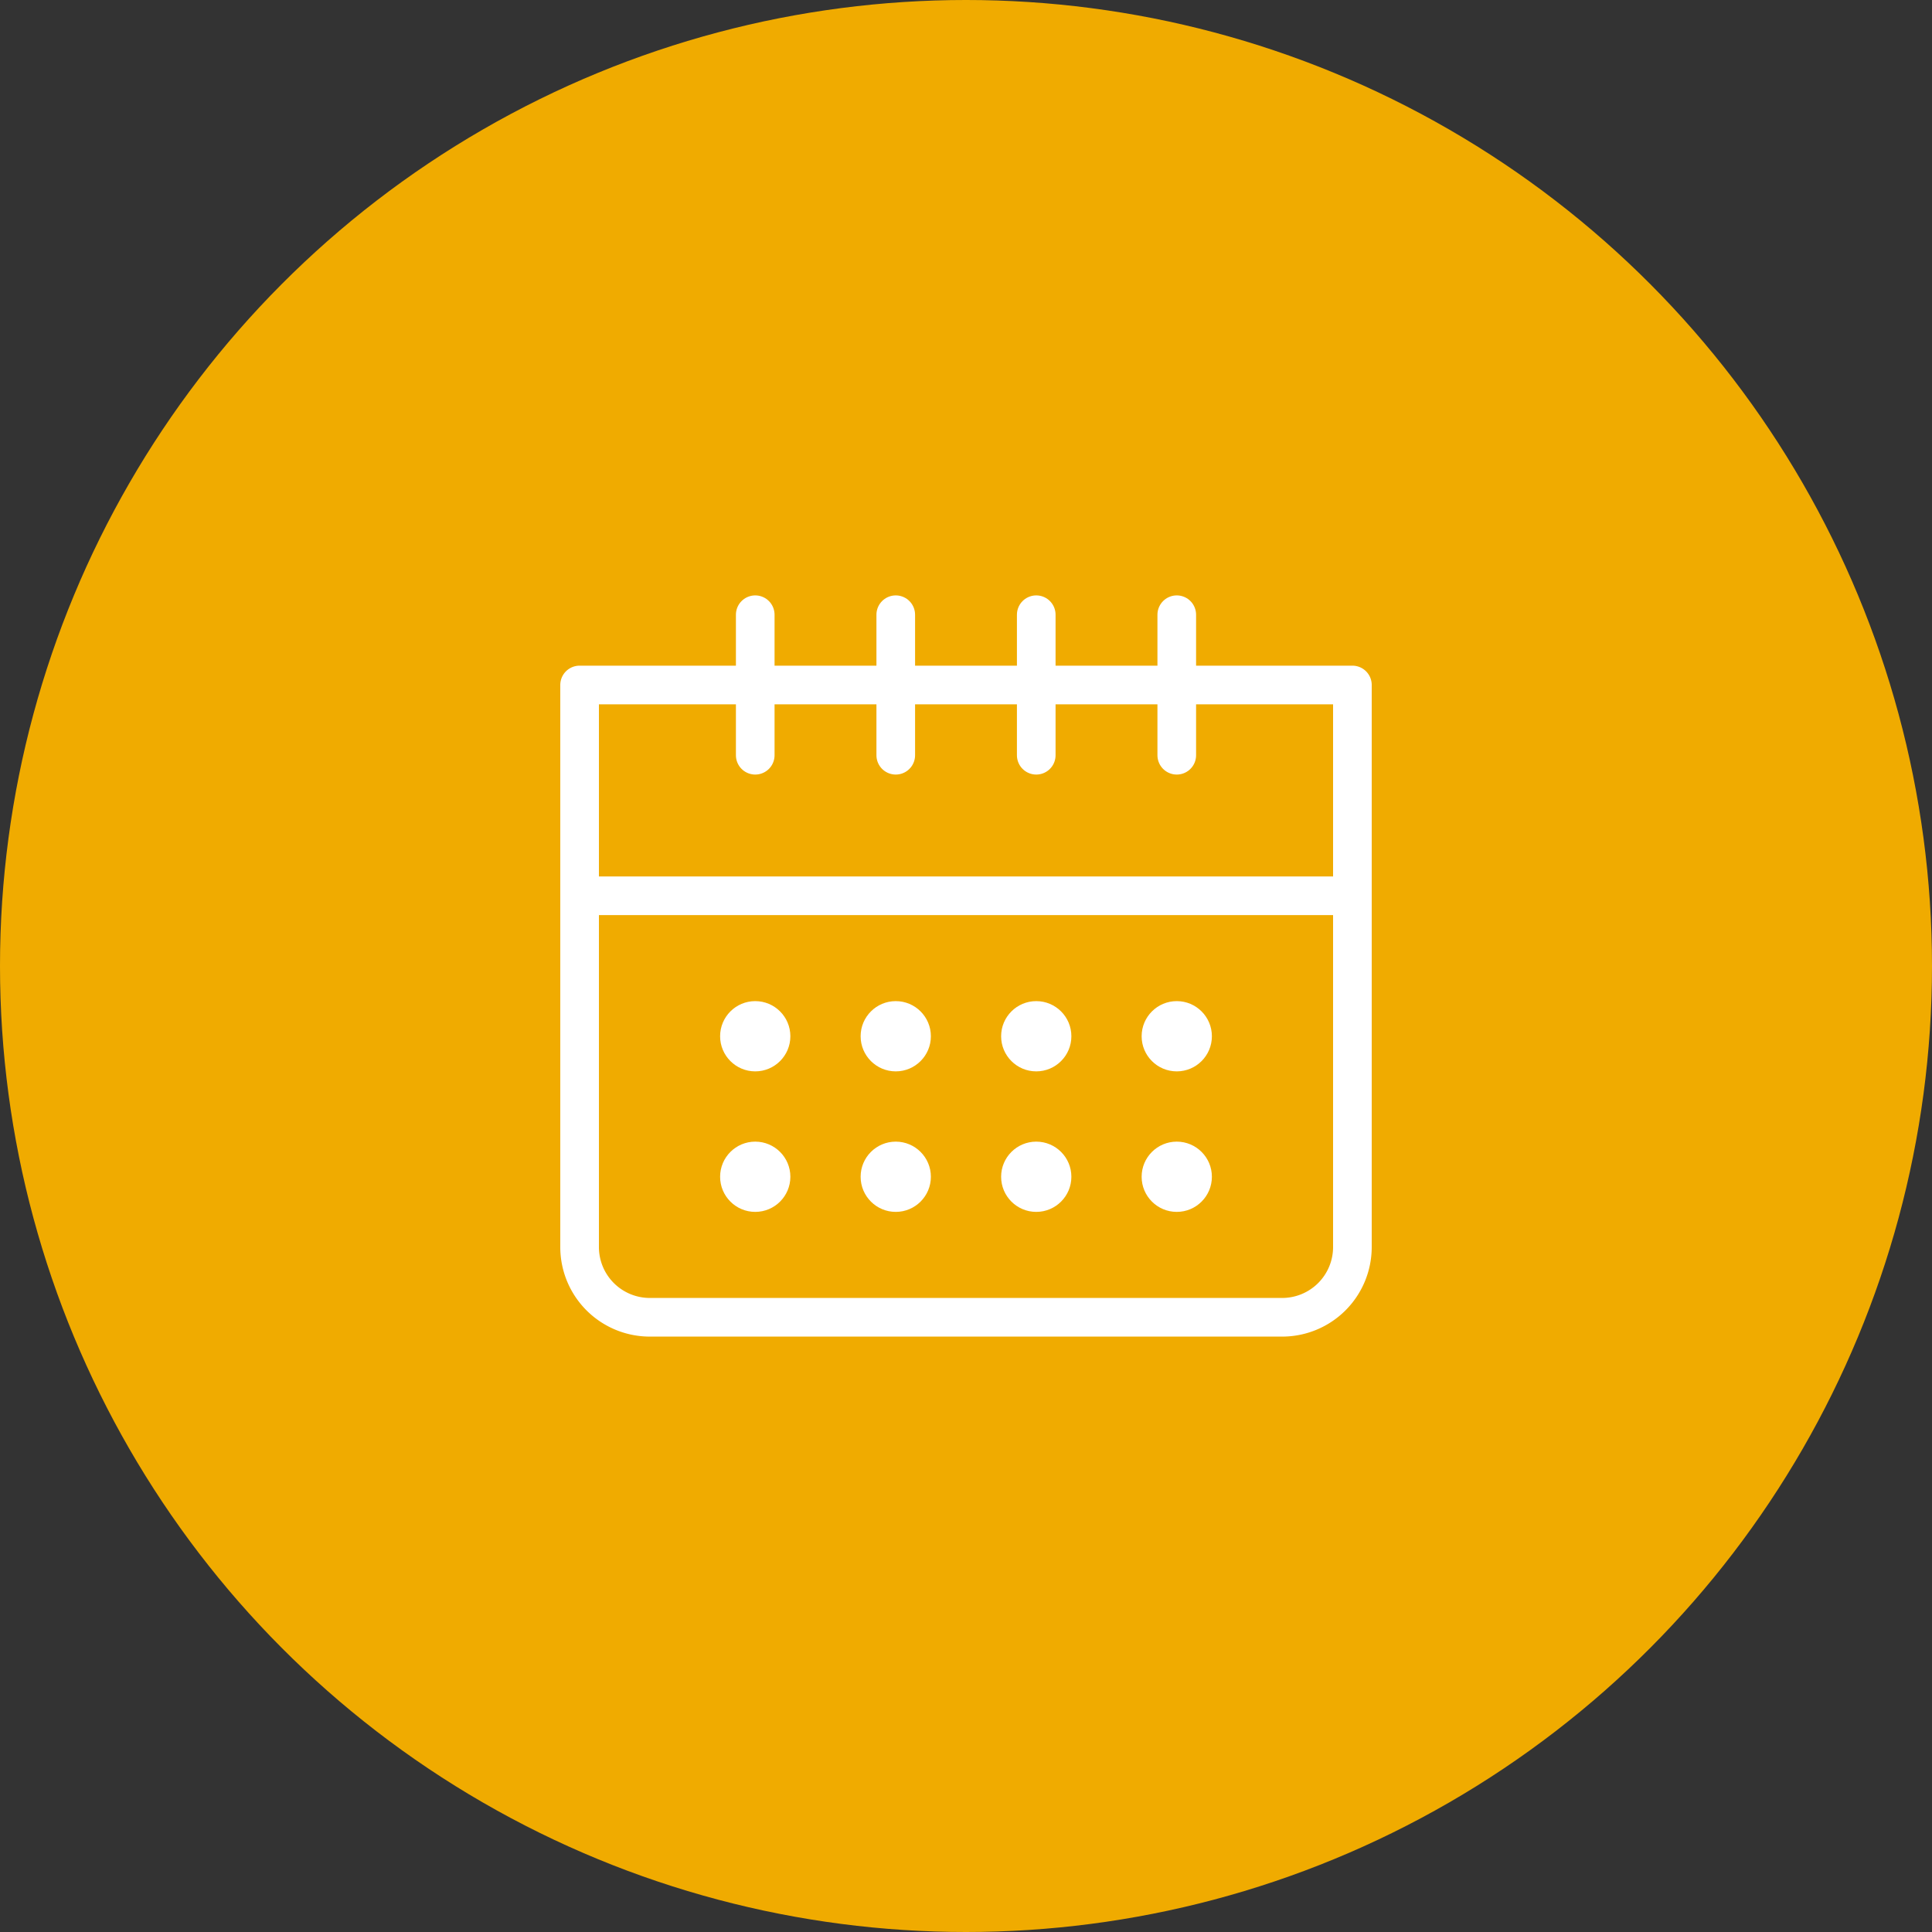
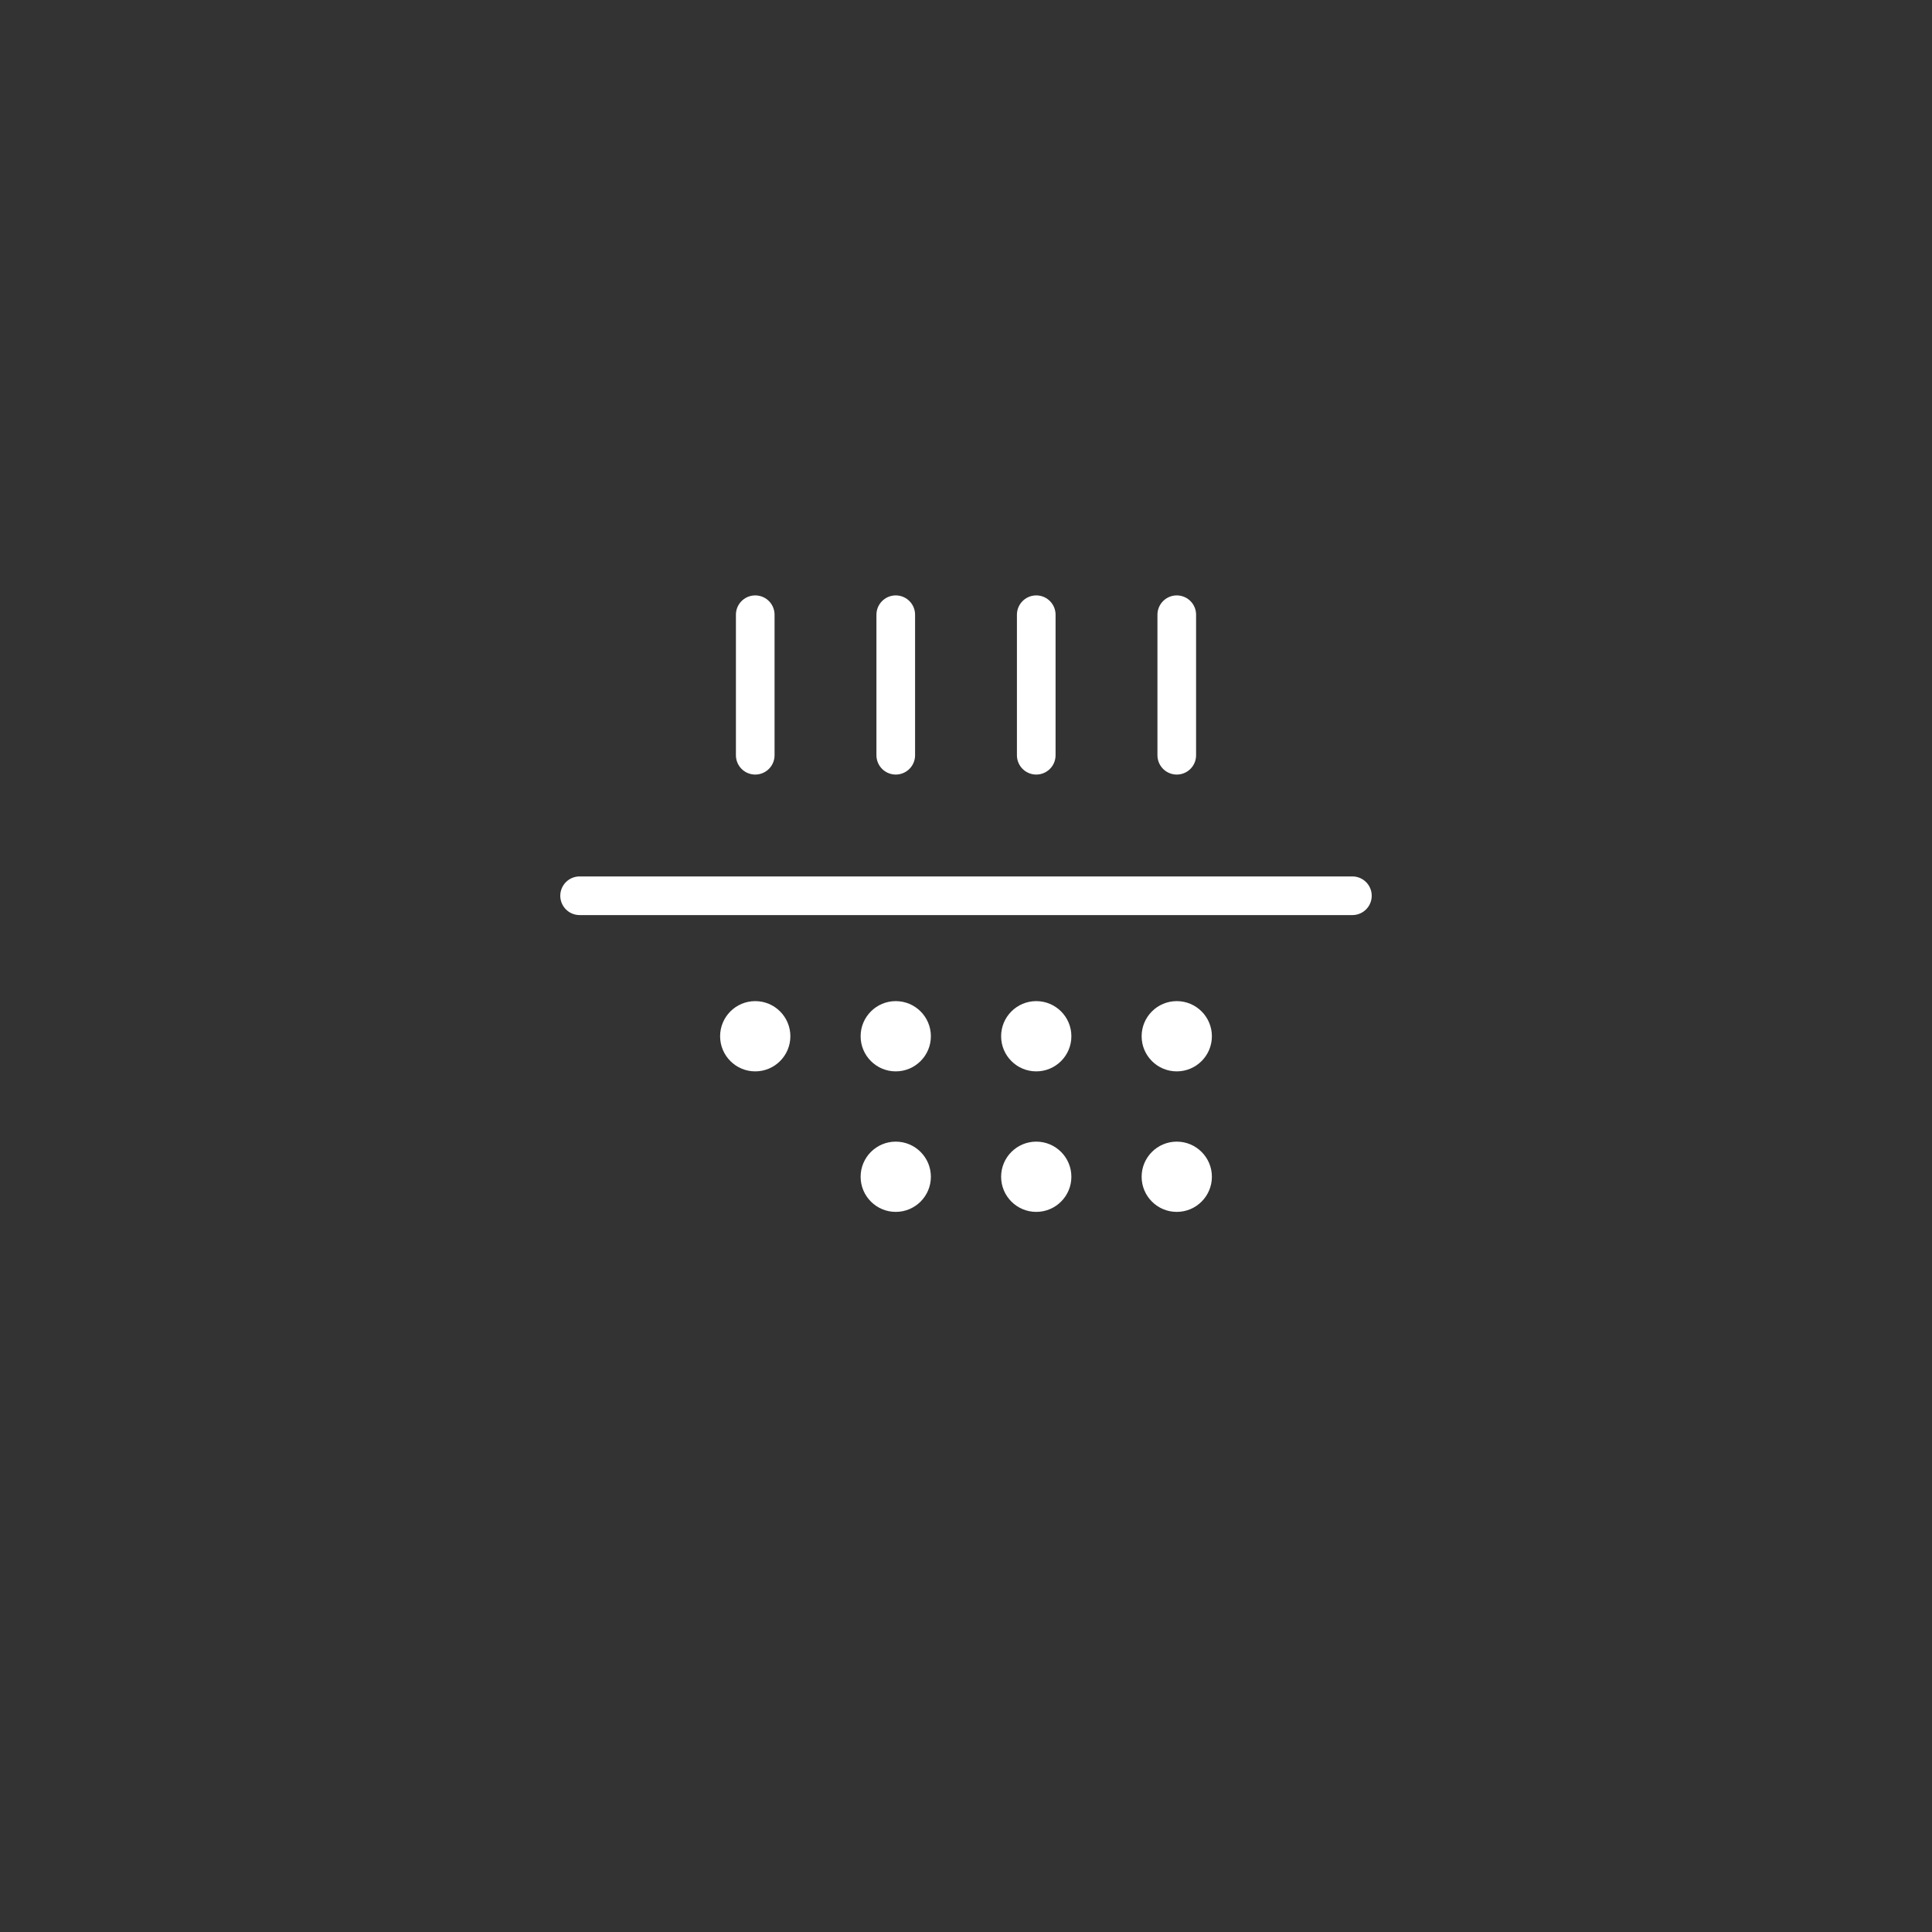
<svg xmlns="http://www.w3.org/2000/svg" viewBox="0 0 1000 1000">
  <rect x="0" y="0" width="1000" height="1000" fill="#333333" stroke="none" />
  <defs>
    <style>.cls-1{fill:#f0ab00;}.cls-2{fill:none;stroke:#fff;stroke-linecap:round;stroke-linejoin:round;stroke-width:20px;}.cls-3{fill:#fff;}</style>
  </defs>
  <g id="Kreise">
-     <circle class="cls-1" cx="500" cy="500" r="500" />
-   </g>
+     </g>
  <g id="Icons">
-     <path class="cls-2" d="M300,645.45a36.35,36.35,0,0,0,36.36,36.37H663.64A36.35,36.35,0,0,0,700,645.45V354.55H300Z" />
    <line class="cls-2" x1="300" y1="463.64" x2="700" y2="463.64" />
    <line class="cls-2" x1="536.36" y1="390.91" x2="536.36" y2="318.18" />
    <line class="cls-2" x1="463.64" y1="390.91" x2="463.64" y2="318.18" />
    <line class="cls-2" x1="609.09" y1="390.91" x2="609.09" y2="318.18" />
    <line class="cls-2" x1="390.91" y1="390.91" x2="390.91" y2="318.18" />
    <circle class="cls-3" cx="390.91" cy="536.36" r="18.18" />
-     <circle class="cls-3" cx="390.91" cy="609.09" r="18.18" />
    <circle class="cls-3" cx="463.64" cy="536.36" r="18.18" />
    <circle class="cls-3" cx="463.64" cy="609.09" r="18.18" />
    <circle class="cls-3" cx="536.36" cy="536.36" r="18.18" />
    <circle class="cls-3" cx="536.36" cy="609.09" r="18.18" />
    <circle class="cls-3" cx="609.09" cy="536.36" r="18.18" />
    <circle class="cls-3" cx="609.09" cy="609.09" r="18.18" />
  </g>
</svg>